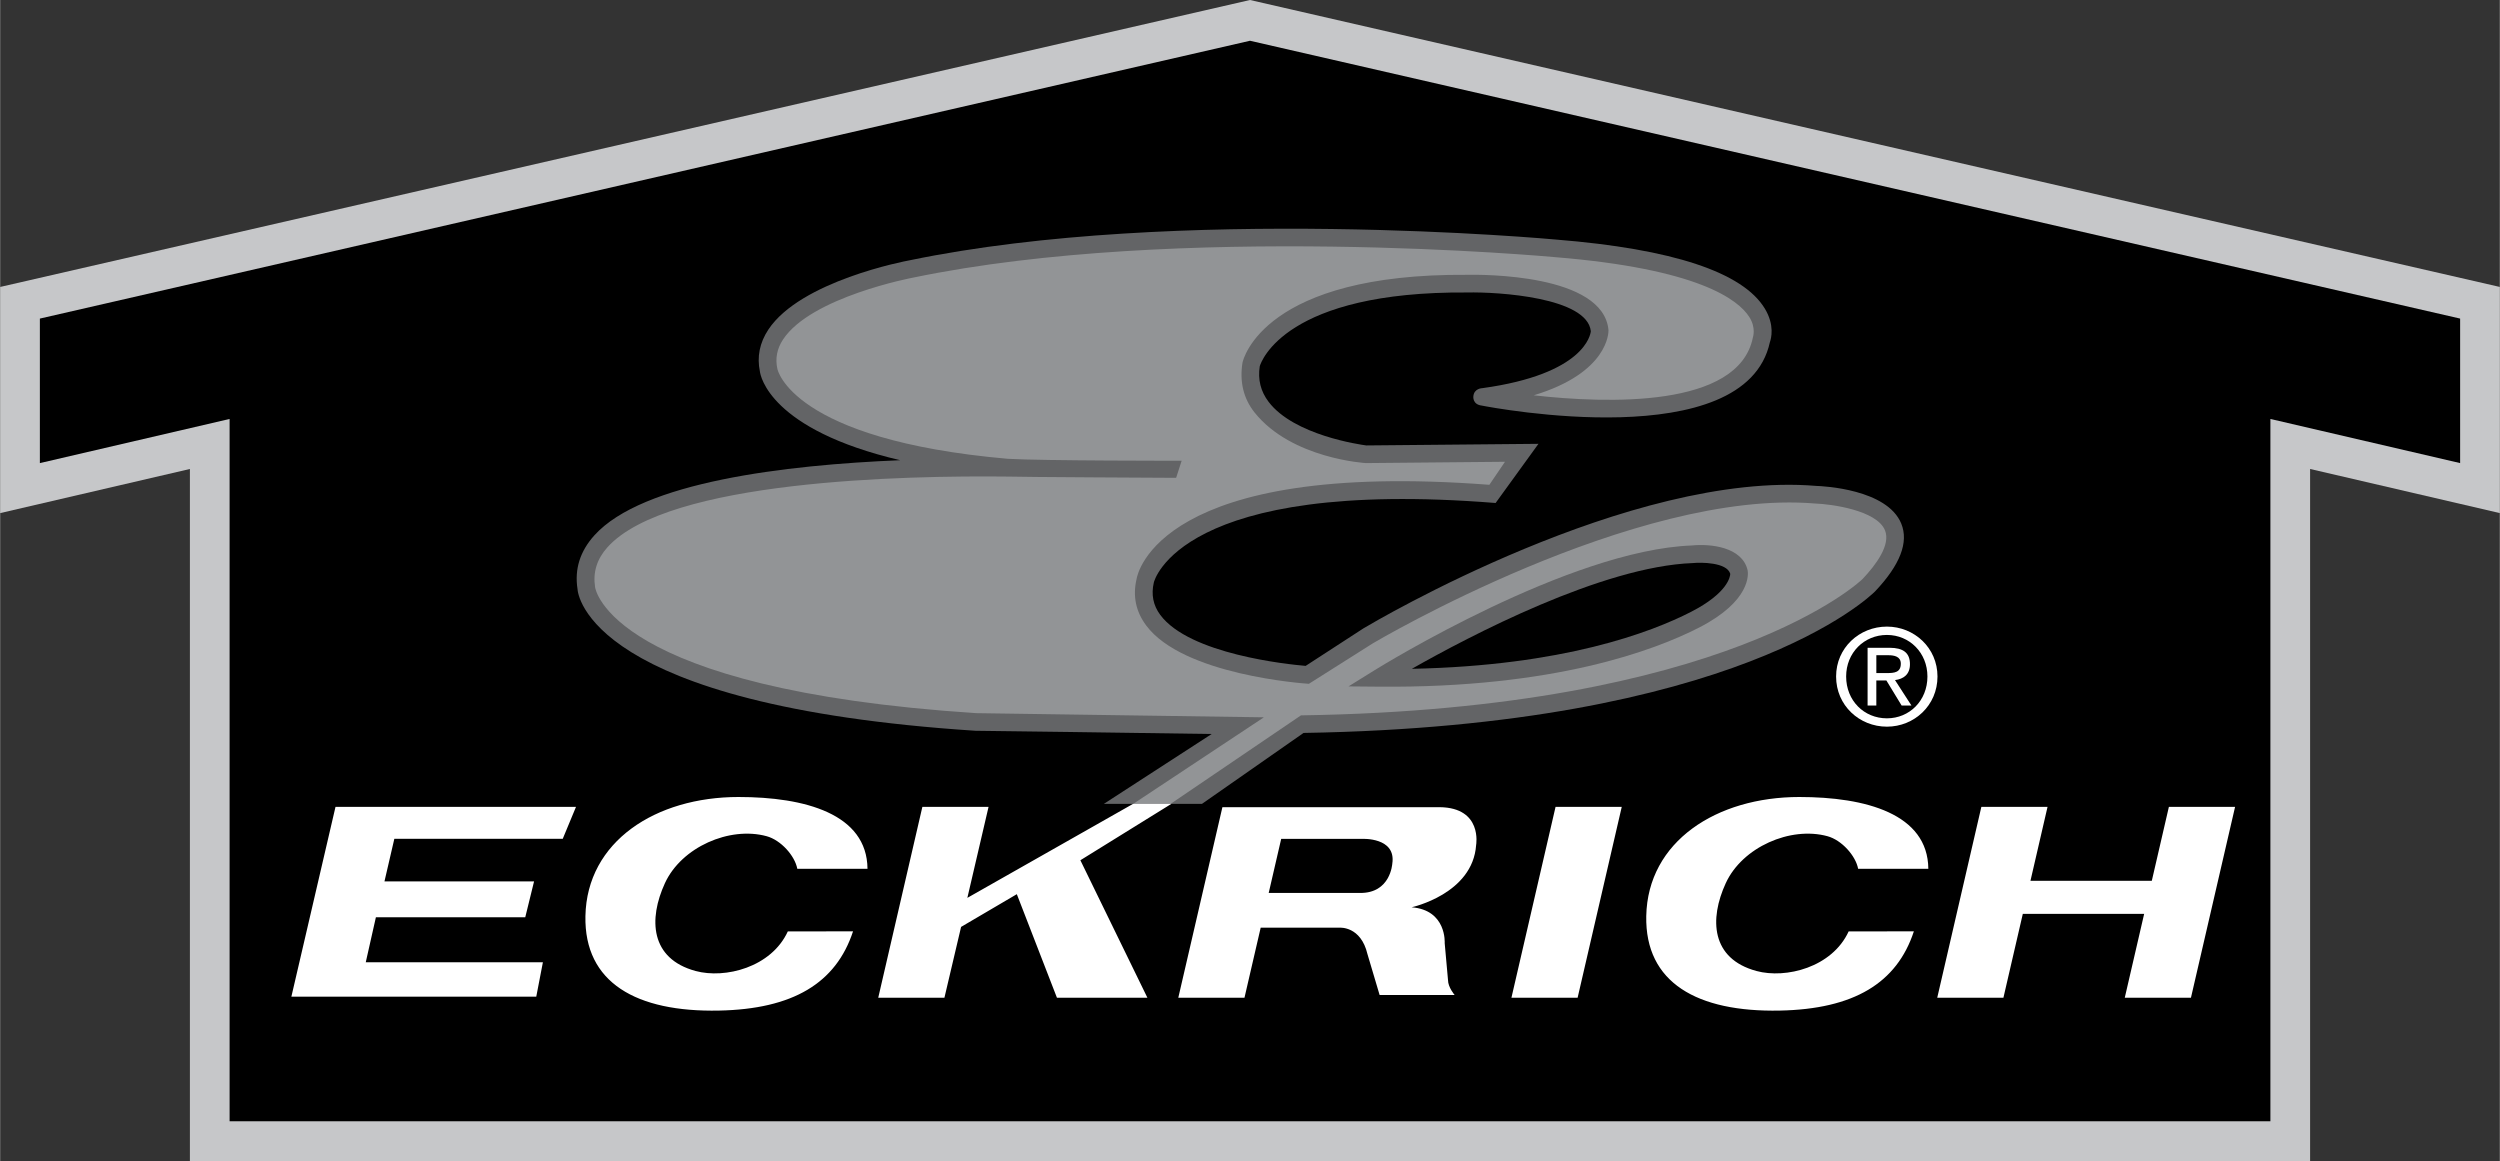
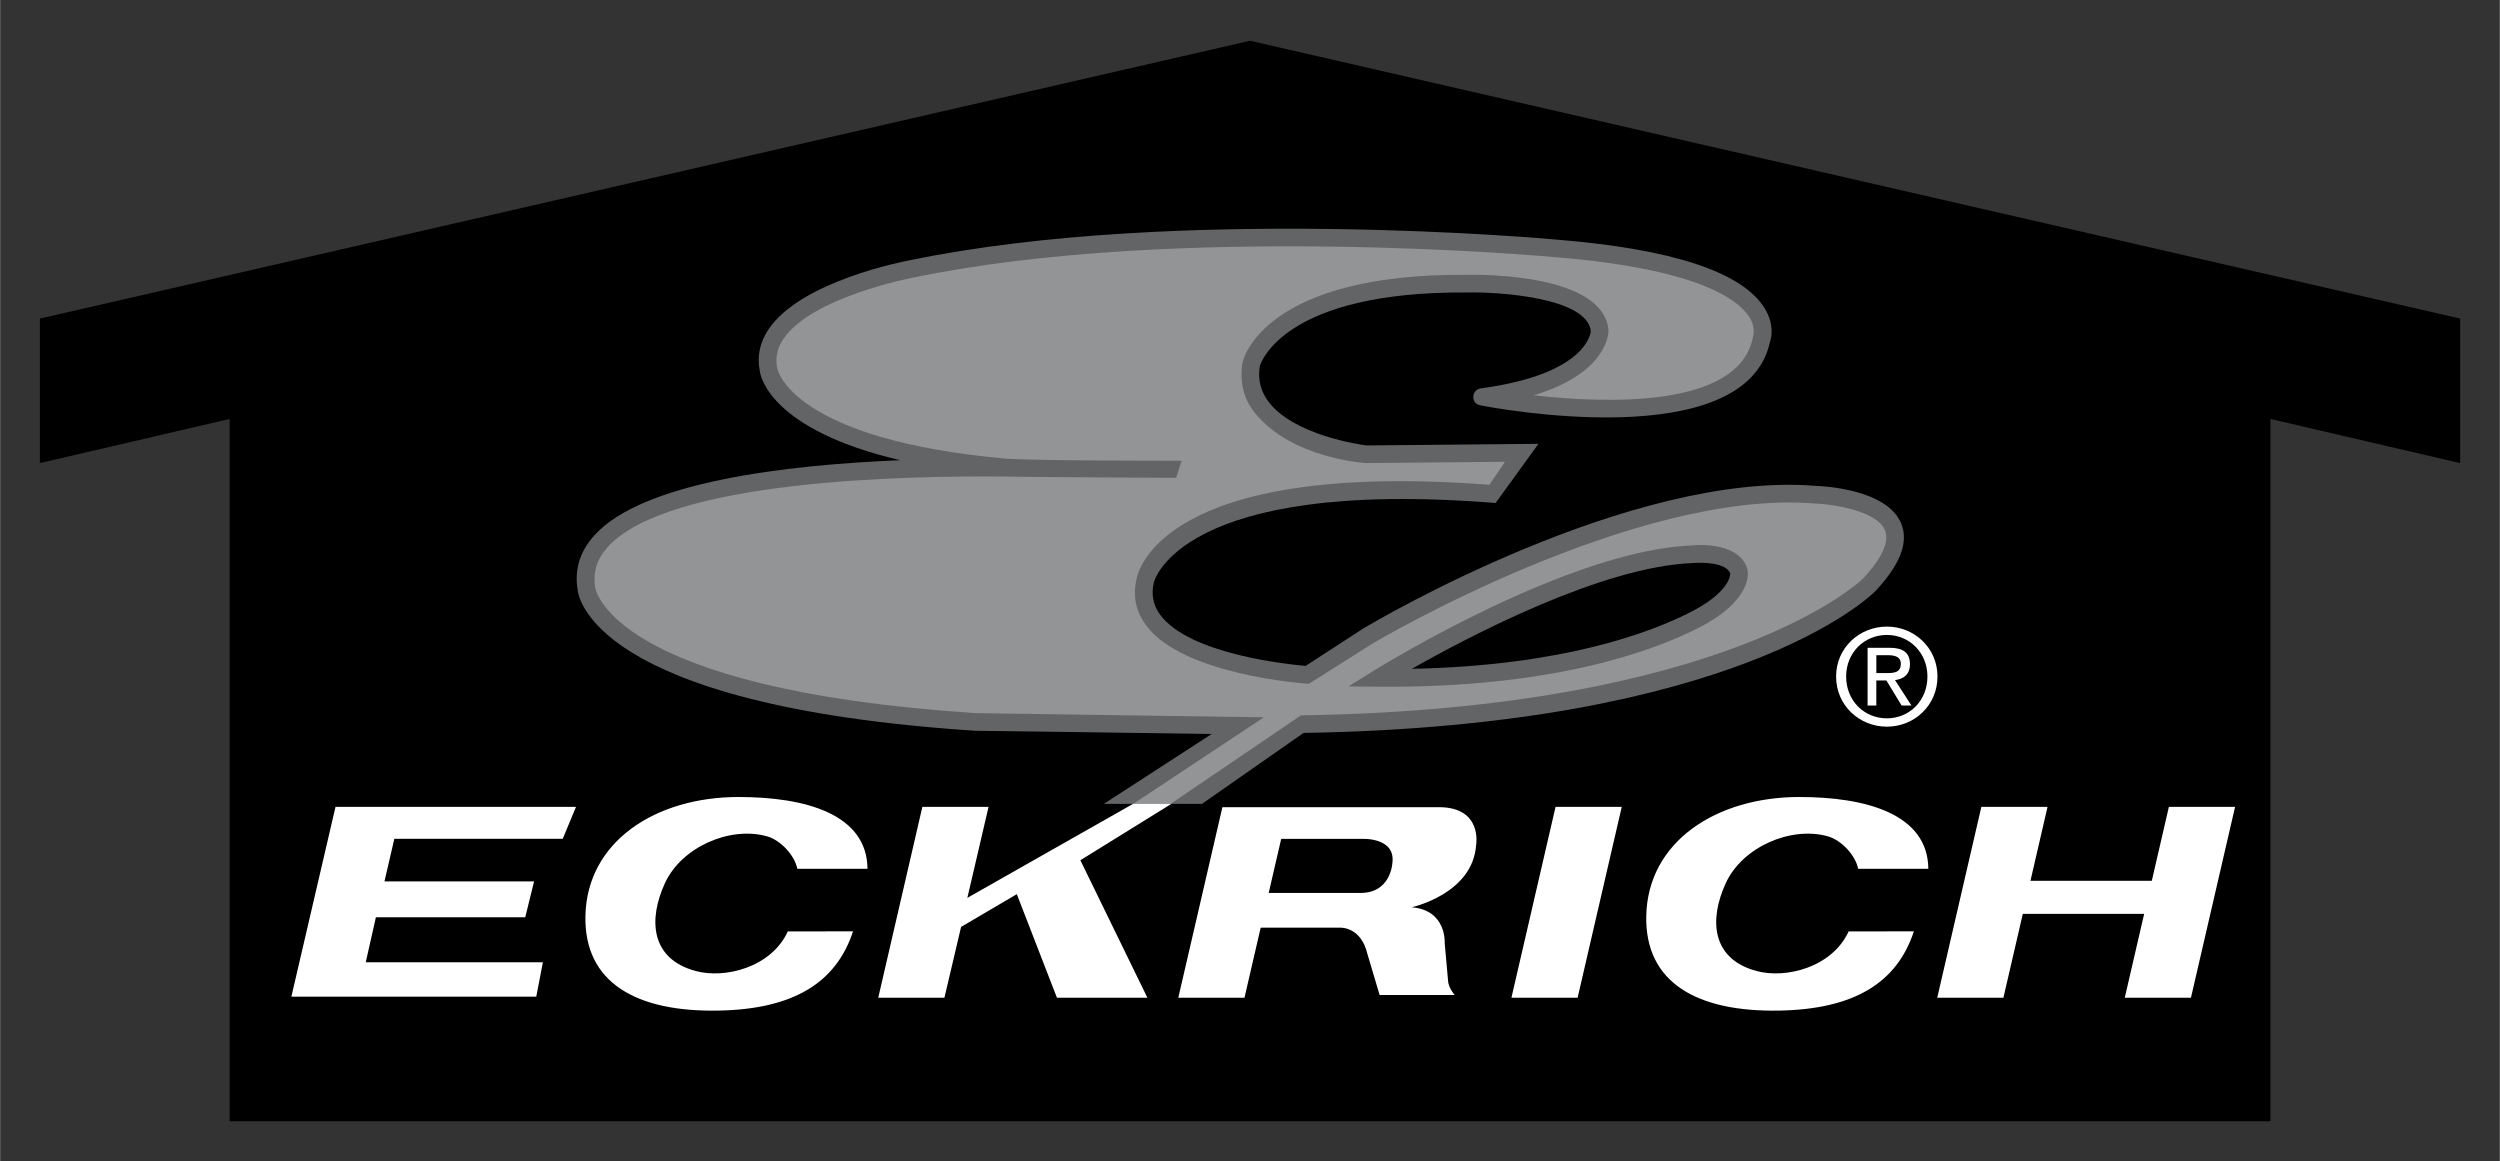
<svg xmlns="http://www.w3.org/2000/svg" width="2500" height="1161" viewBox="0 0 188.508 87.554">
  <rect x="0" y="0" width="188.508" height="87.554" fill="#333333" stroke="none" />
-   <path fill="#c6c7c9" d="M94.254 0L0 21.64v17.054l14.309-3.327v52.187h159.89V35.367l14.309 3.327V21.64z" />
  <path d="M185.513 34.923l-14.308-3.328v52.964H17.303V31.595L2.995 34.923V24.025L94.254 3.073l91.259 20.952z" />
  <path d="M57.927 24.862c-.653.99-.864 2.052-.632 3.157.039.315.745 4.378 10.579 6.687-8.661.355-19.442 1.64-23.067 5.671-1.072 1.192-1.501 2.531-1.267 4.043.019.359.808 8.787 30.011 10.689.025.001 12.843.161 17.813.244l-8.13 5.268h7.399l7.66-5.349c32.669-.535 42.673-10.254 43.095-10.668 1.895-1.997 2.556-3.714 1.979-5.119-1.064-2.593-5.872-2.824-6.417-2.842-13.994-1.167-33.322 10.255-34.138 10.742l-4.361 2.831c-1.354-.116-8.759-.876-10.963-3.844-.54-.727-.695-1.543-.485-2.448.014-.07 1.94-7.899 25.774-5.992l3.231-4.462-12.982.122c-.466-.061-5.456-.769-7.366-3.285-.604-.797-.823-1.677-.67-2.688.111-.372 1.952-5.663 15.645-5.562 2.355-.053 9.057.373 9.321 2.921-.022.243-.455 3.232-8.187 4.295 0 0-.63.008-.672.632 0 0-.072.598.635.681.812.159 19.87 3.779 21.728-4.781.098-.273.373-1.282-.377-2.526-1.658-2.749-6.951-4.502-15.734-5.211-.275-.026-28.608-2.623-48.771 1.564-.321.057-8.227 1.559-10.651 5.23z" fill="#636466" />
  <path d="M117.234 19.391c10.829.875 13.843 3.206 14.676 4.518.522.823.273 1.512.263 1.563-1.091 5.312-11.005 4.961-16.521 4.339 5.652-1.71 5.641-4.759 5.637-4.91-.377-4.269-9.611-4.199-10.662-4.176-15.319-.113-16.882 6.352-16.94 6.627-.224 1.416.061 2.69.917 3.762 2.797 3.494 8.392 3.809 8.392 3.809l10.487-.099-1.178 1.736c-24.908-1.901-26.548 6.738-26.606 7.11-.3 1.29-.053 2.45.724 3.496 2.783 3.746 11.889 4.377 12.271 4.402l4.825-3.053c.175-.104 19.757-11.677 33.357-10.543 1.191.042 4.639.497 5.263 2.02.447 1.092-.677 2.604-1.698 3.681-.083.08-10.143 9.788-42.345 10.275l-9.83 6.674h-2.818l9.853-6.527-21.692-.314c-27.663-1.802-28.736-9.425-28.744-9.501-.172-1.114.131-2.118.935-3.011 4.544-5.053 22.403-5.42 30.248-5.328.38.033 12.635.094 12.635.094l.416-1.289s-10.521.007-13.109-.146c-16.36-1.434-17.376-6.776-17.376-6.776-.174-.771-.038-1.521.427-2.225 2.112-3.2 9.722-4.646 9.798-4.66 19.975-4.151 48.113-1.574 48.395-1.548z" fill="#929496" />
  <path d="M138.453 51.017c0-2.166 1.757-3.763 3.833-3.763 2.056 0 3.813 1.597 3.813 3.763 0 2.187-1.757 3.783-3.813 3.783-2.076 0-3.833-1.596-3.833-3.783z" fill="#fff" />
  <path d="M142.286 54.171c1.707 0 3.055-1.337 3.055-3.154 0-1.787-1.348-3.134-3.055-3.134-1.727 0-3.075 1.348-3.075 3.134 0 1.817 1.348 3.154 3.075 3.154z" />
  <path d="M141.487 53.204h-.659v-4.353h1.657c1.028 0 1.538.379 1.538 1.238 0 .779-.489 1.118-1.128 1.198l1.238 1.917h-.739l-1.148-1.887h-.759v1.887z" fill="#fff" />
  <path d="M142.276 50.758c.559 0 1.058-.04 1.058-.708 0-.539-.489-.639-.948-.639h-.898v1.348h.788z" />
  <path fill="#fff" d="M117.296 60.85l-3.327 14.392h4.991l3.328-14.392zM21.962 75.159l3.327-14.309h18.136l-.999 2.406h-12.7l-.745 3.214h11.282l-.665 2.705H28.335l-.764 3.394h13.358l-.499 2.59zM163.549 60.85l-1.288 5.574h-9.151l1.288-5.574h-4.991l-3.327 14.392h4.991l1.462-6.323h9.151l-1.462 6.323h4.991l3.328-14.392zM88.324 60.621h-2.888L72.939 67.71l1.598-6.86h-4.991l-3.328 14.392h4.991l1.257-5.342 4.203-2.468 3.026 7.81h6.822l-5.055-10.368zM132.448 73.226c-3.429-.928-3.564-3.911-2.315-6.626 1.249-2.715 4.873-4.305 7.671-3.539 1.072.293 2.127 1.47 2.312 2.46h5.293c-.034-4.151-4.727-5.417-9.729-5.417-6.237 0-11.436 3.347-11.543 8.982-.096 5.027 3.838 7.249 10.074 7.125 5.569-.111 8.825-2.065 10.108-5.977l-4.919.007c-1.25 2.716-4.735 3.585-6.952 2.985zM52.448 73.226c-3.429-.928-3.564-3.911-2.315-6.626 1.249-2.715 4.873-4.305 7.671-3.539 1.072.293 2.127 1.47 2.312 2.46h5.293c-.034-4.151-4.727-5.417-9.729-5.417-6.237 0-11.436 3.347-11.543 8.982-.096 5.027 3.838 7.249 10.074 7.125 5.569-.111 8.825-2.065 10.108-5.977l-4.919.007c-1.25 2.716-4.735 3.585-6.952 2.985zM108.562 60.871H92.173l-3.327 14.371h4.991l1.222-5.282h5.974s1.581-.125 2.08 1.996l.915 3.078h5.657s-.499-.582-.499-1.123l-.25-2.787s.167-2.496-2.496-2.704c0 0 4.617-.998 4.867-4.7 0 0 .499-2.807-2.745-2.849z" />
  <path d="M104.984 65.134s-.125 2.246-2.454 2.205h-6.866l.942-4.077h6.09s2.6-.145 2.288 1.872z" />
  <path d="M131.782 43.01c-.408-1.778-2.826-2.015-4.213-1.874-9.222.346-23.338 9.045-23.935 9.416l-1.95 1.211 2.295.021c13.214.118 20.797-2.742 24.142-4.457 3.938-2.02 3.707-4.057 3.661-4.317z" fill="#636466" />
  <path d="M127.515 46.141c-3.023 1.551-9.649 4.067-21.056 4.296 4.332-2.459 14.357-7.725 21.177-7.973h.023l.022-.003c.531-.055 2.538-.073 2.791.814-.008.204-.18 1.442-2.957 2.866z" />
</svg>